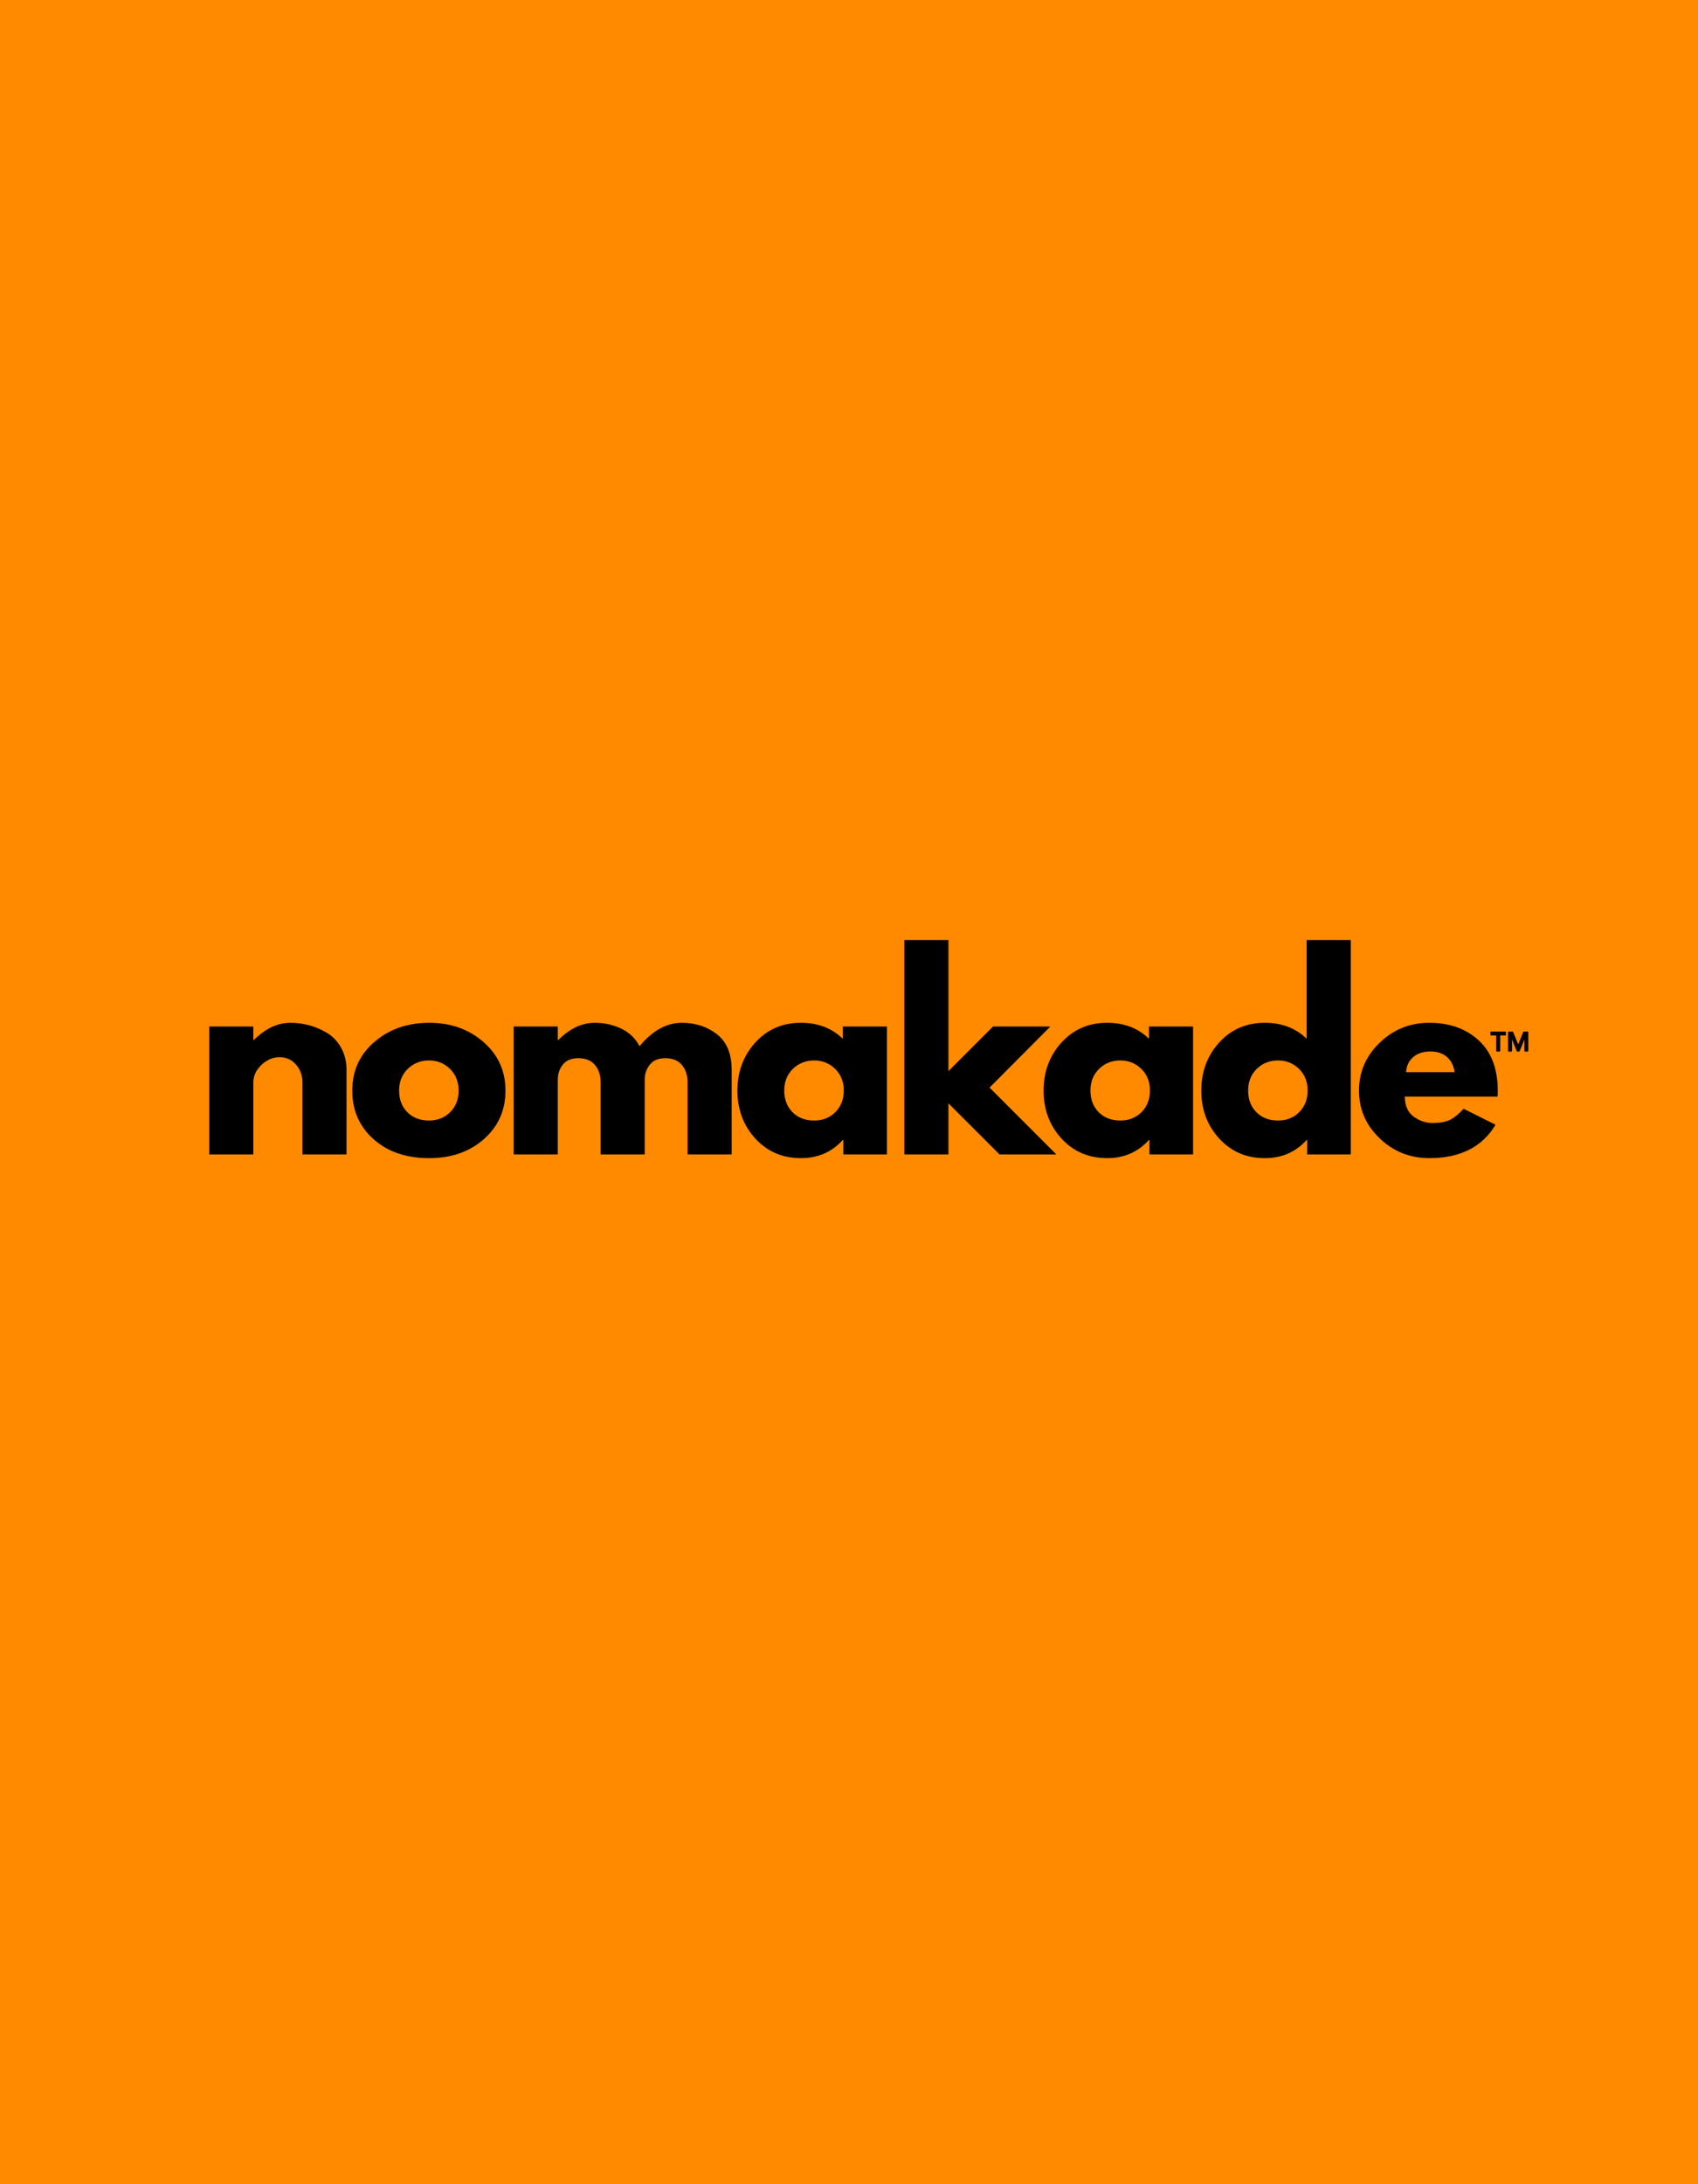
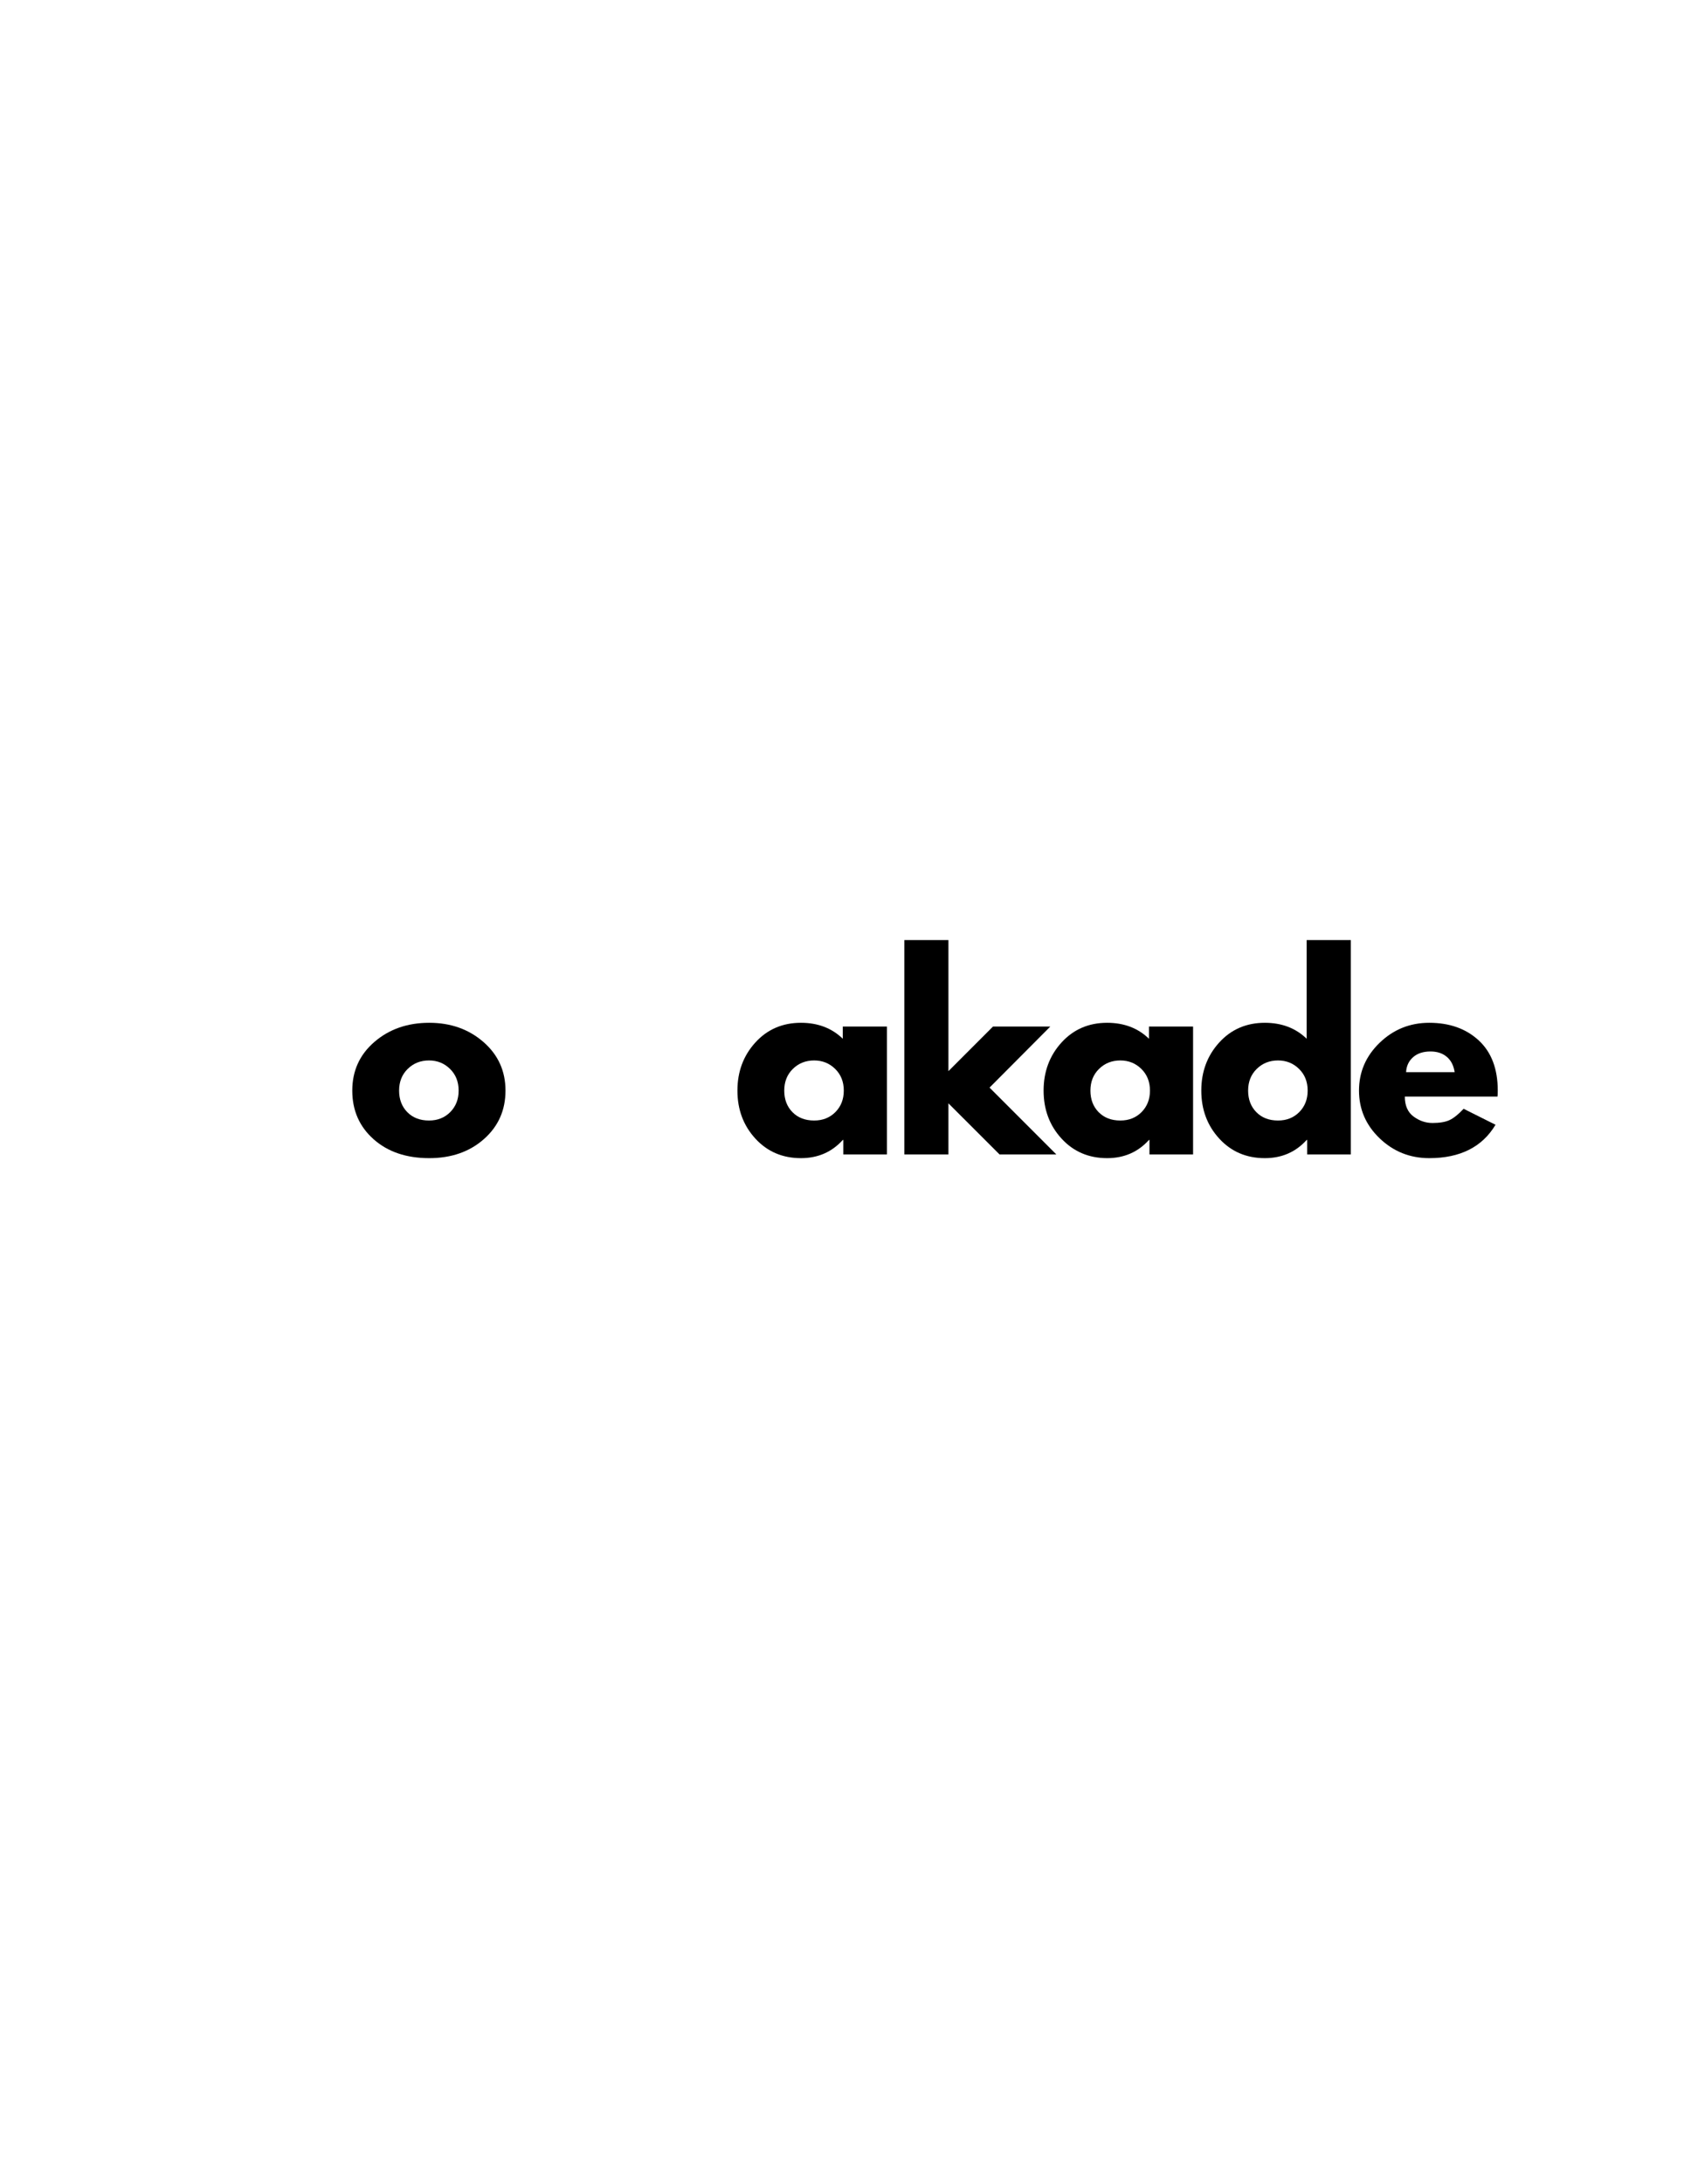
<svg xmlns="http://www.w3.org/2000/svg" width="1344" zoomAndPan="magnify" viewBox="0 0 1008 1296" height="1728" preserveAspectRatio="xMidYMid meet" version="1.0">
  <defs>
    <g />
    <clipPath id="22e318f6cc">
-       <path d="M 884.77 612.02 L 894 612.02 L 894 624 L 884.77 624 Z M 884.77 612.02 " clip-rule="nonzero" />
-     </clipPath>
+       </clipPath>
    <clipPath id="fff82c14aa">
-       <path d="M 895 612.02 L 907.27 612.02 L 907.27 624 L 895 624 Z M 895 612.02 " clip-rule="nonzero" />
-     </clipPath>
+       </clipPath>
  </defs>
  <rect x="-100.8" width="1209.6" fill="#ffffff" y="-129.6" height="1555.2" fill-opacity="1" />
-   <rect x="-100.8" width="1209.6" fill="#ff8a00" y="-129.6" height="1555.2" fill-opacity="1" />
  <g clip-path="url(#22e318f6cc)">
    <path fill="#000000" d="M 890.125 623.953 L 888.641 623.953 C 888.391 623.953 888.188 623.746 888.188 623.492 L 888.188 614.395 L 885.219 614.395 C 884.973 614.395 884.77 614.188 884.77 613.934 L 884.77 612.547 C 884.77 612.293 884.973 612.086 885.219 612.086 L 893.543 612.086 C 893.793 612.086 893.996 612.293 893.996 612.547 L 893.996 613.934 C 893.996 614.188 893.793 614.395 893.543 614.395 L 890.574 614.395 L 890.574 623.492 C 890.574 623.746 890.371 623.953 890.125 623.953 Z M 890.125 623.953 " fill-opacity="1" fill-rule="nonzero" />
  </g>
  <g clip-path="url(#fff82c14aa)">
    <path fill="#000000" d="M 906.82 623.953 L 905.379 623.953 C 905.129 623.953 904.93 623.746 904.93 623.492 L 904.93 616.719 L 902.152 623.664 C 902.082 623.84 901.918 623.953 901.734 623.953 L 900.789 623.953 C 900.605 623.953 900.441 623.84 900.371 623.664 L 897.594 616.719 L 897.594 623.492 C 897.594 623.746 897.395 623.953 897.145 623.953 L 895.703 623.953 C 895.457 623.953 895.254 623.746 895.254 623.492 L 895.254 612.547 C 895.254 612.293 895.457 612.086 895.703 612.086 L 897.863 612.086 C 898.047 612.086 898.211 612.199 898.277 612.371 L 901.262 619.672 L 904.246 612.371 C 904.316 612.199 904.477 612.086 904.66 612.086 L 906.82 612.086 C 907.066 612.086 907.27 612.293 907.27 612.547 L 907.27 623.492 C 907.27 623.746 907.066 623.953 906.82 623.953 Z M 906.82 623.953 " fill-opacity="1" fill-rule="nonzero" />
  </g>
  <g fill="#000000" fill-opacity="1">
    <g transform="translate(115.358, 684.973)">
      <g>
-         <path d="M 8.875 0 L 8.875 -75.875 L 35.047 -75.875 L 35.047 -67.875 L 35.344 -67.875 C 42.145 -74.688 49.391 -78.094 57.078 -78.094 C 60.828 -78.094 64.551 -77.598 68.25 -76.609 C 71.945 -75.617 75.492 -74.086 78.891 -72.016 C 82.297 -69.953 85.055 -67.02 87.172 -63.219 C 89.297 -59.426 90.359 -55.016 90.359 -49.984 L 90.359 0 L 64.188 0 L 64.188 -42.891 C 64.188 -46.828 62.926 -50.273 60.406 -53.234 C 57.895 -56.191 54.617 -57.672 50.578 -57.672 C 46.629 -57.672 43.051 -56.145 39.844 -53.094 C 36.645 -50.039 35.047 -46.641 35.047 -42.891 L 35.047 0 Z M 8.875 0 " />
-       </g>
+         </g>
    </g>
  </g>
  <g fill="#000000" fill-opacity="1">
    <g transform="translate(205.719, 684.973)">
      <g>
        <path d="M 16.047 -9.016 C 7.617 -16.516 3.406 -26.129 3.406 -37.859 C 3.406 -49.586 7.789 -59.223 16.562 -66.766 C 25.332 -74.316 36.176 -78.094 49.094 -78.094 C 61.812 -78.094 72.535 -74.297 81.266 -66.703 C 89.992 -59.109 94.359 -49.492 94.359 -37.859 C 94.359 -26.223 90.094 -16.633 81.562 -9.094 C 73.031 -1.551 62.207 2.219 49.094 2.219 C 35.488 2.219 24.473 -1.523 16.047 -9.016 Z M 36.297 -50.719 C 32.898 -47.375 31.203 -43.086 31.203 -37.859 C 31.203 -32.629 32.828 -28.363 36.078 -25.062 C 39.336 -21.758 43.629 -20.109 48.953 -20.109 C 54.078 -20.109 58.289 -21.785 61.594 -25.141 C 64.895 -28.492 66.547 -32.734 66.547 -37.859 C 66.547 -43.086 64.844 -47.375 61.438 -50.719 C 58.039 -54.07 53.879 -55.75 48.953 -55.75 C 43.922 -55.75 39.703 -54.07 36.297 -50.719 Z M 36.297 -50.719 " />
      </g>
    </g>
  </g>
  <g fill="#000000" fill-opacity="1">
    <g transform="translate(296.081, 684.973)">
      <g>
-         <path d="M 8.875 0 L 8.875 -75.875 L 35.047 -75.875 L 35.047 -67.875 L 35.344 -67.875 C 42.145 -74.688 49.391 -78.094 57.078 -78.094 C 62.609 -78.094 67.785 -76.957 72.609 -74.688 C 77.441 -72.414 81.094 -68.914 83.562 -64.188 C 91.25 -73.457 99.629 -78.094 108.703 -78.094 C 116.785 -78.094 123.734 -75.82 129.547 -71.281 C 135.367 -66.75 138.281 -59.648 138.281 -49.984 L 138.281 0 L 112.094 0 L 112.094 -42.891 C 112.094 -46.93 110.984 -50.305 108.766 -53.016 C 106.555 -55.723 103.234 -57.078 98.797 -57.078 C 94.941 -57.078 92.004 -55.922 89.984 -53.609 C 87.961 -51.297 86.852 -48.508 86.656 -45.25 L 86.656 0 L 60.484 0 L 60.484 -42.891 C 60.484 -46.93 59.375 -50.305 57.156 -53.016 C 54.938 -55.723 51.609 -57.078 47.172 -57.078 C 43.129 -57.078 40.098 -55.82 38.078 -53.312 C 36.055 -50.801 35.047 -47.816 35.047 -44.359 L 35.047 0 Z M 8.875 0 " />
-       </g>
+         </g>
    </g>
  </g>
  <g fill="#000000" fill-opacity="1">
    <g transform="translate(434.359, 684.973)">
      <g>
        <path d="M 14.047 -9.391 C 6.953 -17.129 3.406 -26.617 3.406 -37.859 C 3.406 -49.098 6.953 -58.613 14.047 -66.406 C 21.148 -74.195 30.172 -78.094 41.109 -78.094 C 51.172 -78.094 59.453 -74.938 65.953 -68.625 L 65.953 -75.875 L 92.141 -75.875 L 92.141 0 L 66.25 0 L 66.25 -8.578 L 65.953 -8.578 C 59.453 -1.379 51.172 2.219 41.109 2.219 C 30.172 2.219 21.148 -1.648 14.047 -9.391 Z M 36.297 -50.719 C 32.898 -47.375 31.203 -43.086 31.203 -37.859 C 31.203 -32.629 32.828 -28.363 36.078 -25.062 C 39.336 -21.758 43.629 -20.109 48.953 -20.109 C 54.078 -20.109 58.289 -21.785 61.594 -25.141 C 64.895 -28.492 66.547 -32.734 66.547 -37.859 C 66.547 -43.086 64.844 -47.375 61.438 -50.719 C 58.039 -54.07 53.879 -55.75 48.953 -55.75 C 43.922 -55.75 39.703 -54.07 36.297 -50.719 Z M 36.297 -50.719 " />
      </g>
    </g>
  </g>
  <g fill="#000000" fill-opacity="1">
    <g transform="translate(527.974, 684.973)">
      <g>
        <path d="M 95.531 -75.875 L 59.453 -39.641 L 99.094 0 L 65.375 0 L 35.047 -30.312 L 35.047 0 L 8.875 0 L 8.875 -127.188 L 35.047 -127.188 L 35.047 -49.391 L 61.516 -75.875 Z M 95.531 -75.875 " />
      </g>
    </g>
  </g>
  <g fill="#000000" fill-opacity="1">
    <g transform="translate(616.117, 684.973)">
      <g>
        <path d="M 14.047 -9.391 C 6.953 -17.129 3.406 -26.617 3.406 -37.859 C 3.406 -49.098 6.953 -58.613 14.047 -66.406 C 21.148 -74.195 30.172 -78.094 41.109 -78.094 C 51.172 -78.094 59.453 -74.938 65.953 -68.625 L 65.953 -75.875 L 92.141 -75.875 L 92.141 0 L 66.25 0 L 66.25 -8.578 L 65.953 -8.578 C 59.453 -1.379 51.172 2.219 41.109 2.219 C 30.172 2.219 21.148 -1.648 14.047 -9.391 Z M 36.297 -50.719 C 32.898 -47.375 31.203 -43.086 31.203 -37.859 C 31.203 -32.629 32.828 -28.363 36.078 -25.062 C 39.336 -21.758 43.629 -20.109 48.953 -20.109 C 54.078 -20.109 58.289 -21.785 61.594 -25.141 C 64.895 -28.492 66.547 -32.734 66.547 -37.859 C 66.547 -43.086 64.844 -47.375 61.438 -50.719 C 58.039 -54.07 53.879 -55.75 48.953 -55.75 C 43.922 -55.75 39.703 -54.07 36.297 -50.719 Z M 36.297 -50.719 " />
      </g>
    </g>
  </g>
  <g fill="#000000" fill-opacity="1">
    <g transform="translate(709.733, 684.973)">
      <g>
        <path d="M 14.047 -9.391 C 6.953 -17.129 3.406 -26.617 3.406 -37.859 C 3.406 -49.098 6.953 -58.613 14.047 -66.406 C 21.148 -74.195 30.172 -78.094 41.109 -78.094 C 51.172 -78.094 59.453 -74.938 65.953 -68.625 L 65.953 -127.188 L 92.141 -127.188 L 92.141 0 L 66.25 0 L 66.25 -8.578 L 65.953 -8.578 C 59.453 -1.379 51.172 2.219 41.109 2.219 C 30.172 2.219 21.148 -1.648 14.047 -9.391 Z M 36.297 -50.719 C 32.898 -47.375 31.203 -43.086 31.203 -37.859 C 31.203 -32.629 32.828 -28.363 36.078 -25.062 C 39.336 -21.758 43.629 -20.109 48.953 -20.109 C 54.078 -20.109 58.289 -21.785 61.594 -25.141 C 64.895 -28.492 66.547 -32.734 66.547 -37.859 C 66.547 -43.086 64.844 -47.375 61.438 -50.719 C 58.039 -54.07 53.879 -55.75 48.953 -55.75 C 43.922 -55.75 39.703 -54.07 36.297 -50.719 Z M 36.297 -50.719 " />
      </g>
    </g>
  </g>
  <g fill="#000000" fill-opacity="1">
    <g transform="translate(803.348, 684.973)">
      <g>
        <path d="M 85.625 -34.312 L 30.609 -34.312 C 30.609 -28.988 32.332 -25.047 35.781 -22.484 C 39.238 -19.922 42.988 -18.641 47.031 -18.641 C 51.27 -18.641 54.617 -19.203 57.078 -20.328 C 59.547 -21.461 62.359 -23.707 65.516 -27.062 L 84.453 -17.594 C 76.555 -4.383 63.441 2.219 45.109 2.219 C 33.672 2.219 23.859 -1.695 15.672 -9.531 C 7.492 -17.375 3.406 -26.816 3.406 -37.859 C 3.406 -48.898 7.492 -58.363 15.672 -66.25 C 23.859 -74.145 33.672 -78.094 45.109 -78.094 C 57.141 -78.094 66.926 -74.613 74.469 -67.656 C 82.008 -60.707 85.781 -50.773 85.781 -37.859 C 85.781 -36.086 85.727 -34.906 85.625 -34.312 Z M 31.359 -48.797 L 60.188 -48.797 C 59.594 -52.742 58.039 -55.773 55.531 -57.891 C 53.02 -60.016 49.789 -61.078 45.844 -61.078 C 41.508 -61.078 38.062 -59.941 35.5 -57.672 C 32.938 -55.41 31.555 -52.453 31.359 -48.797 Z M 31.359 -48.797 " />
      </g>
    </g>
  </g>
</svg>